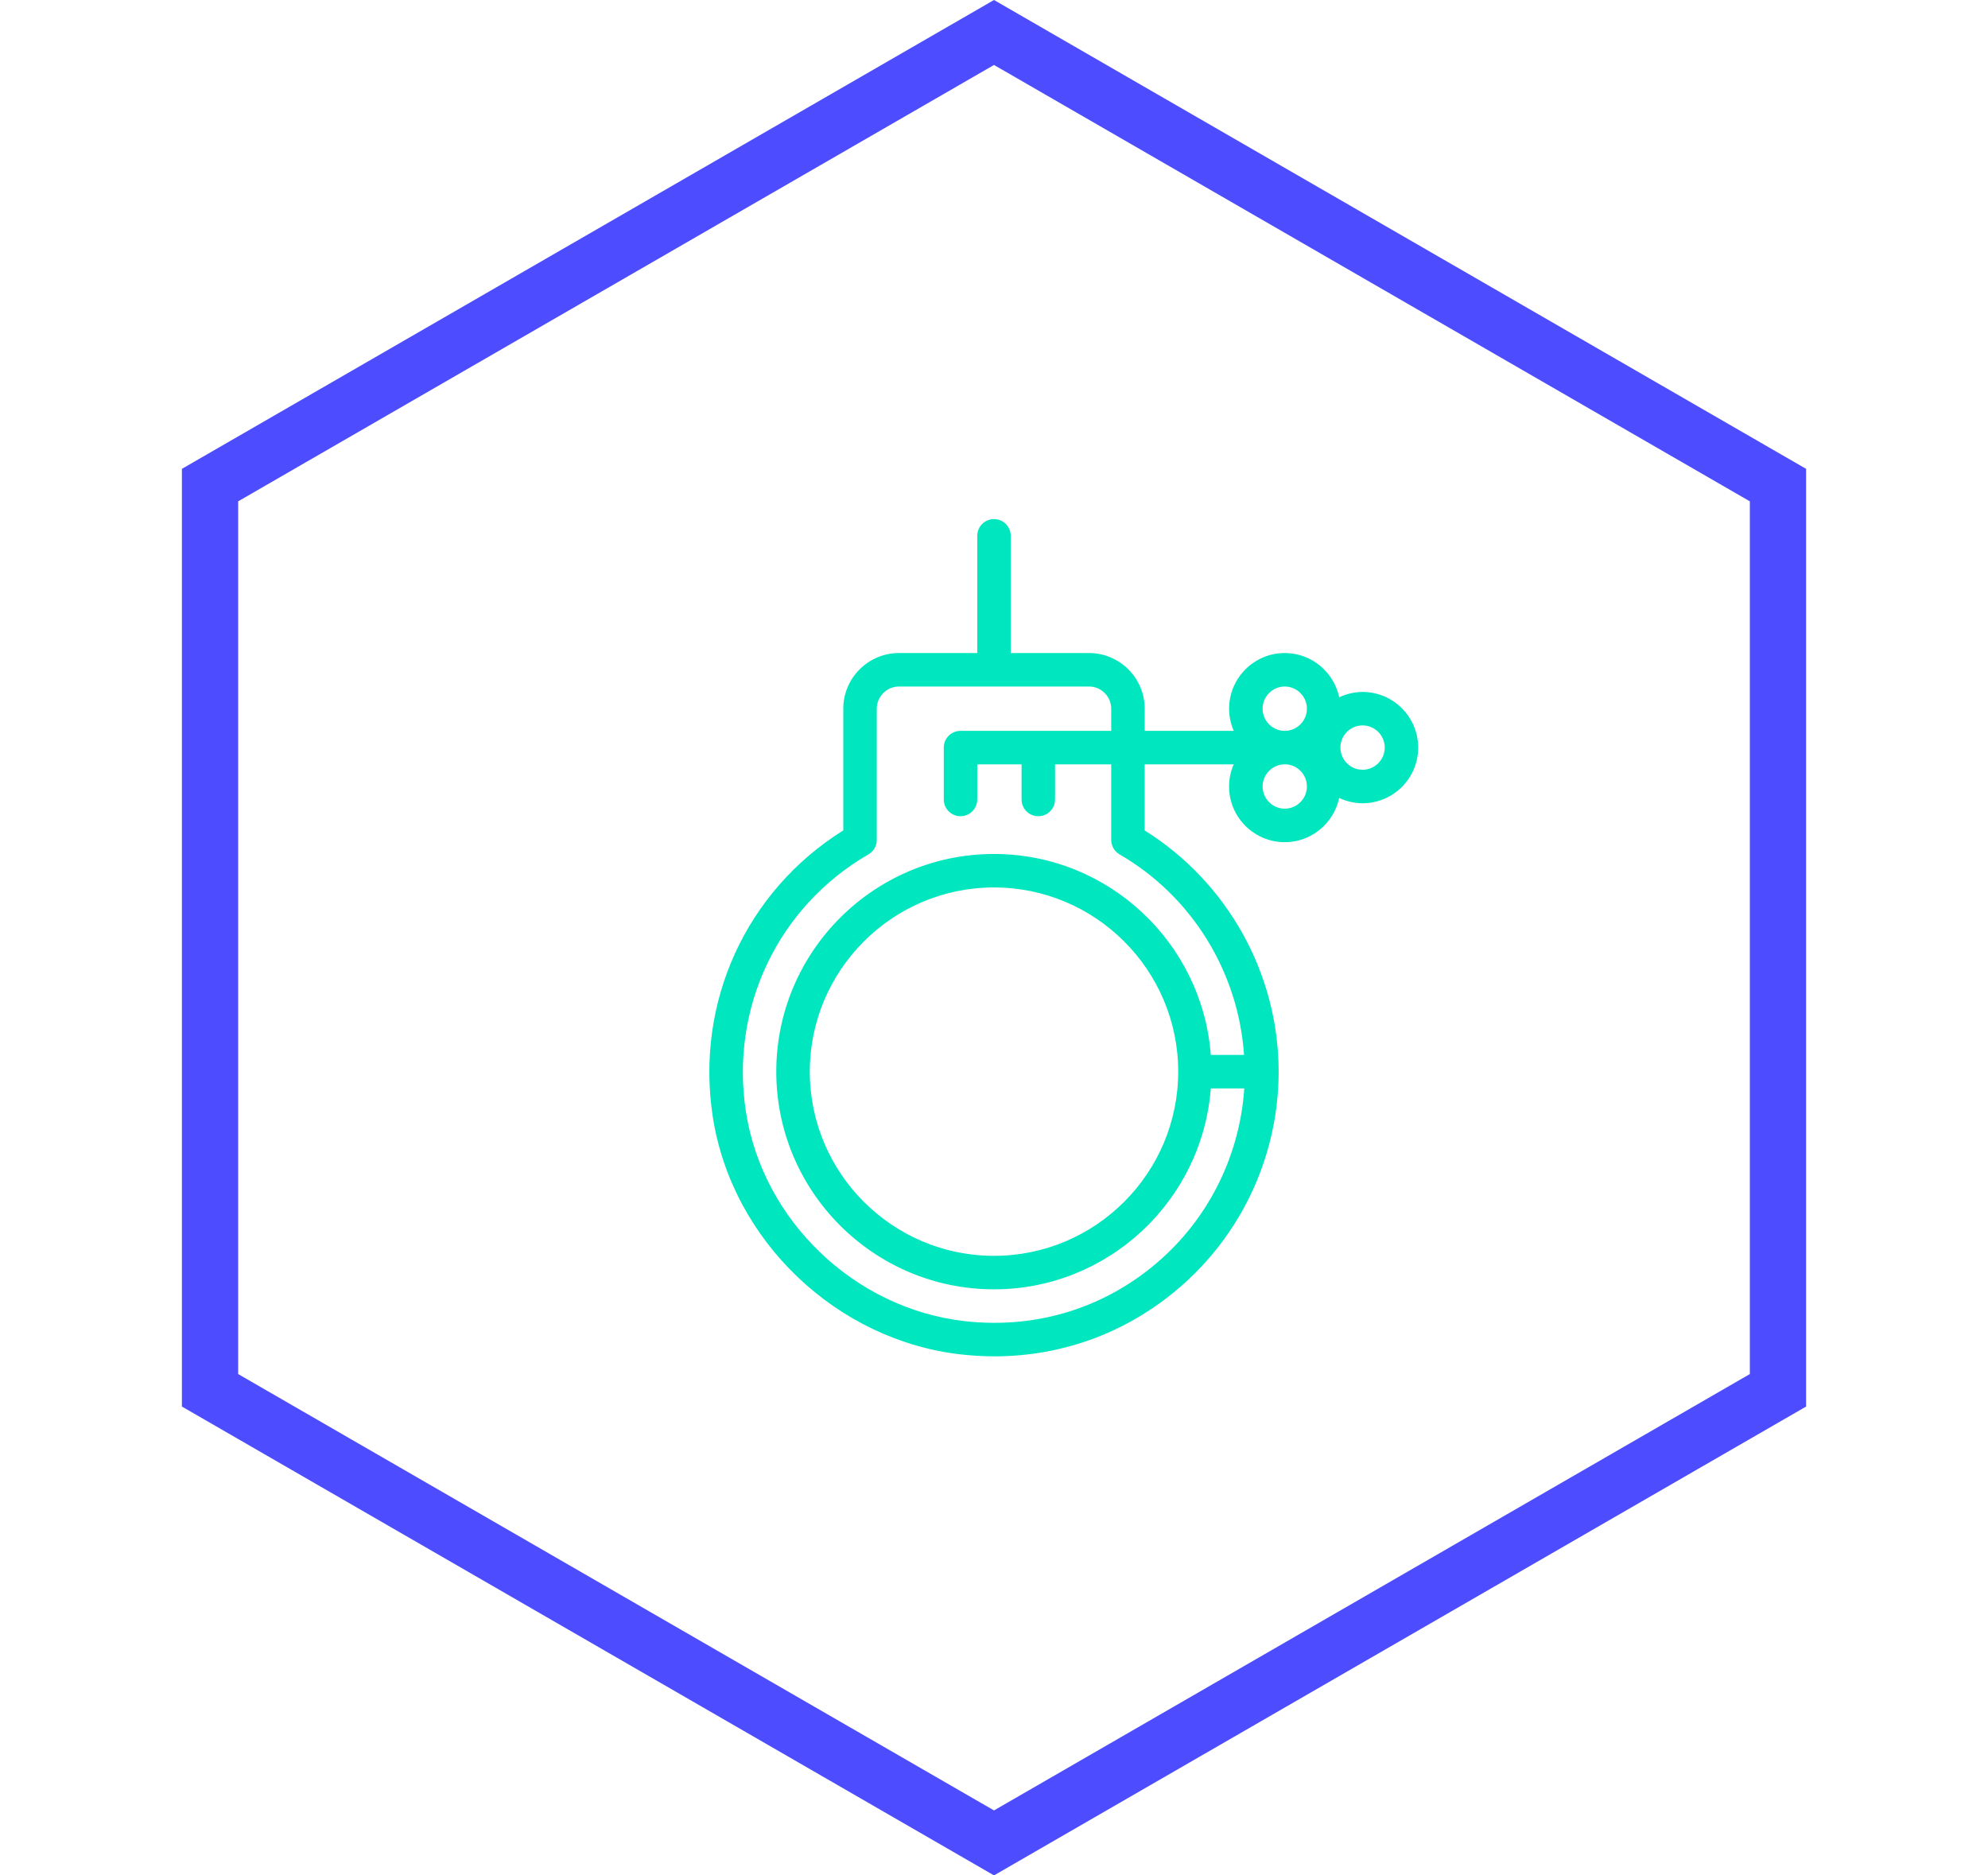
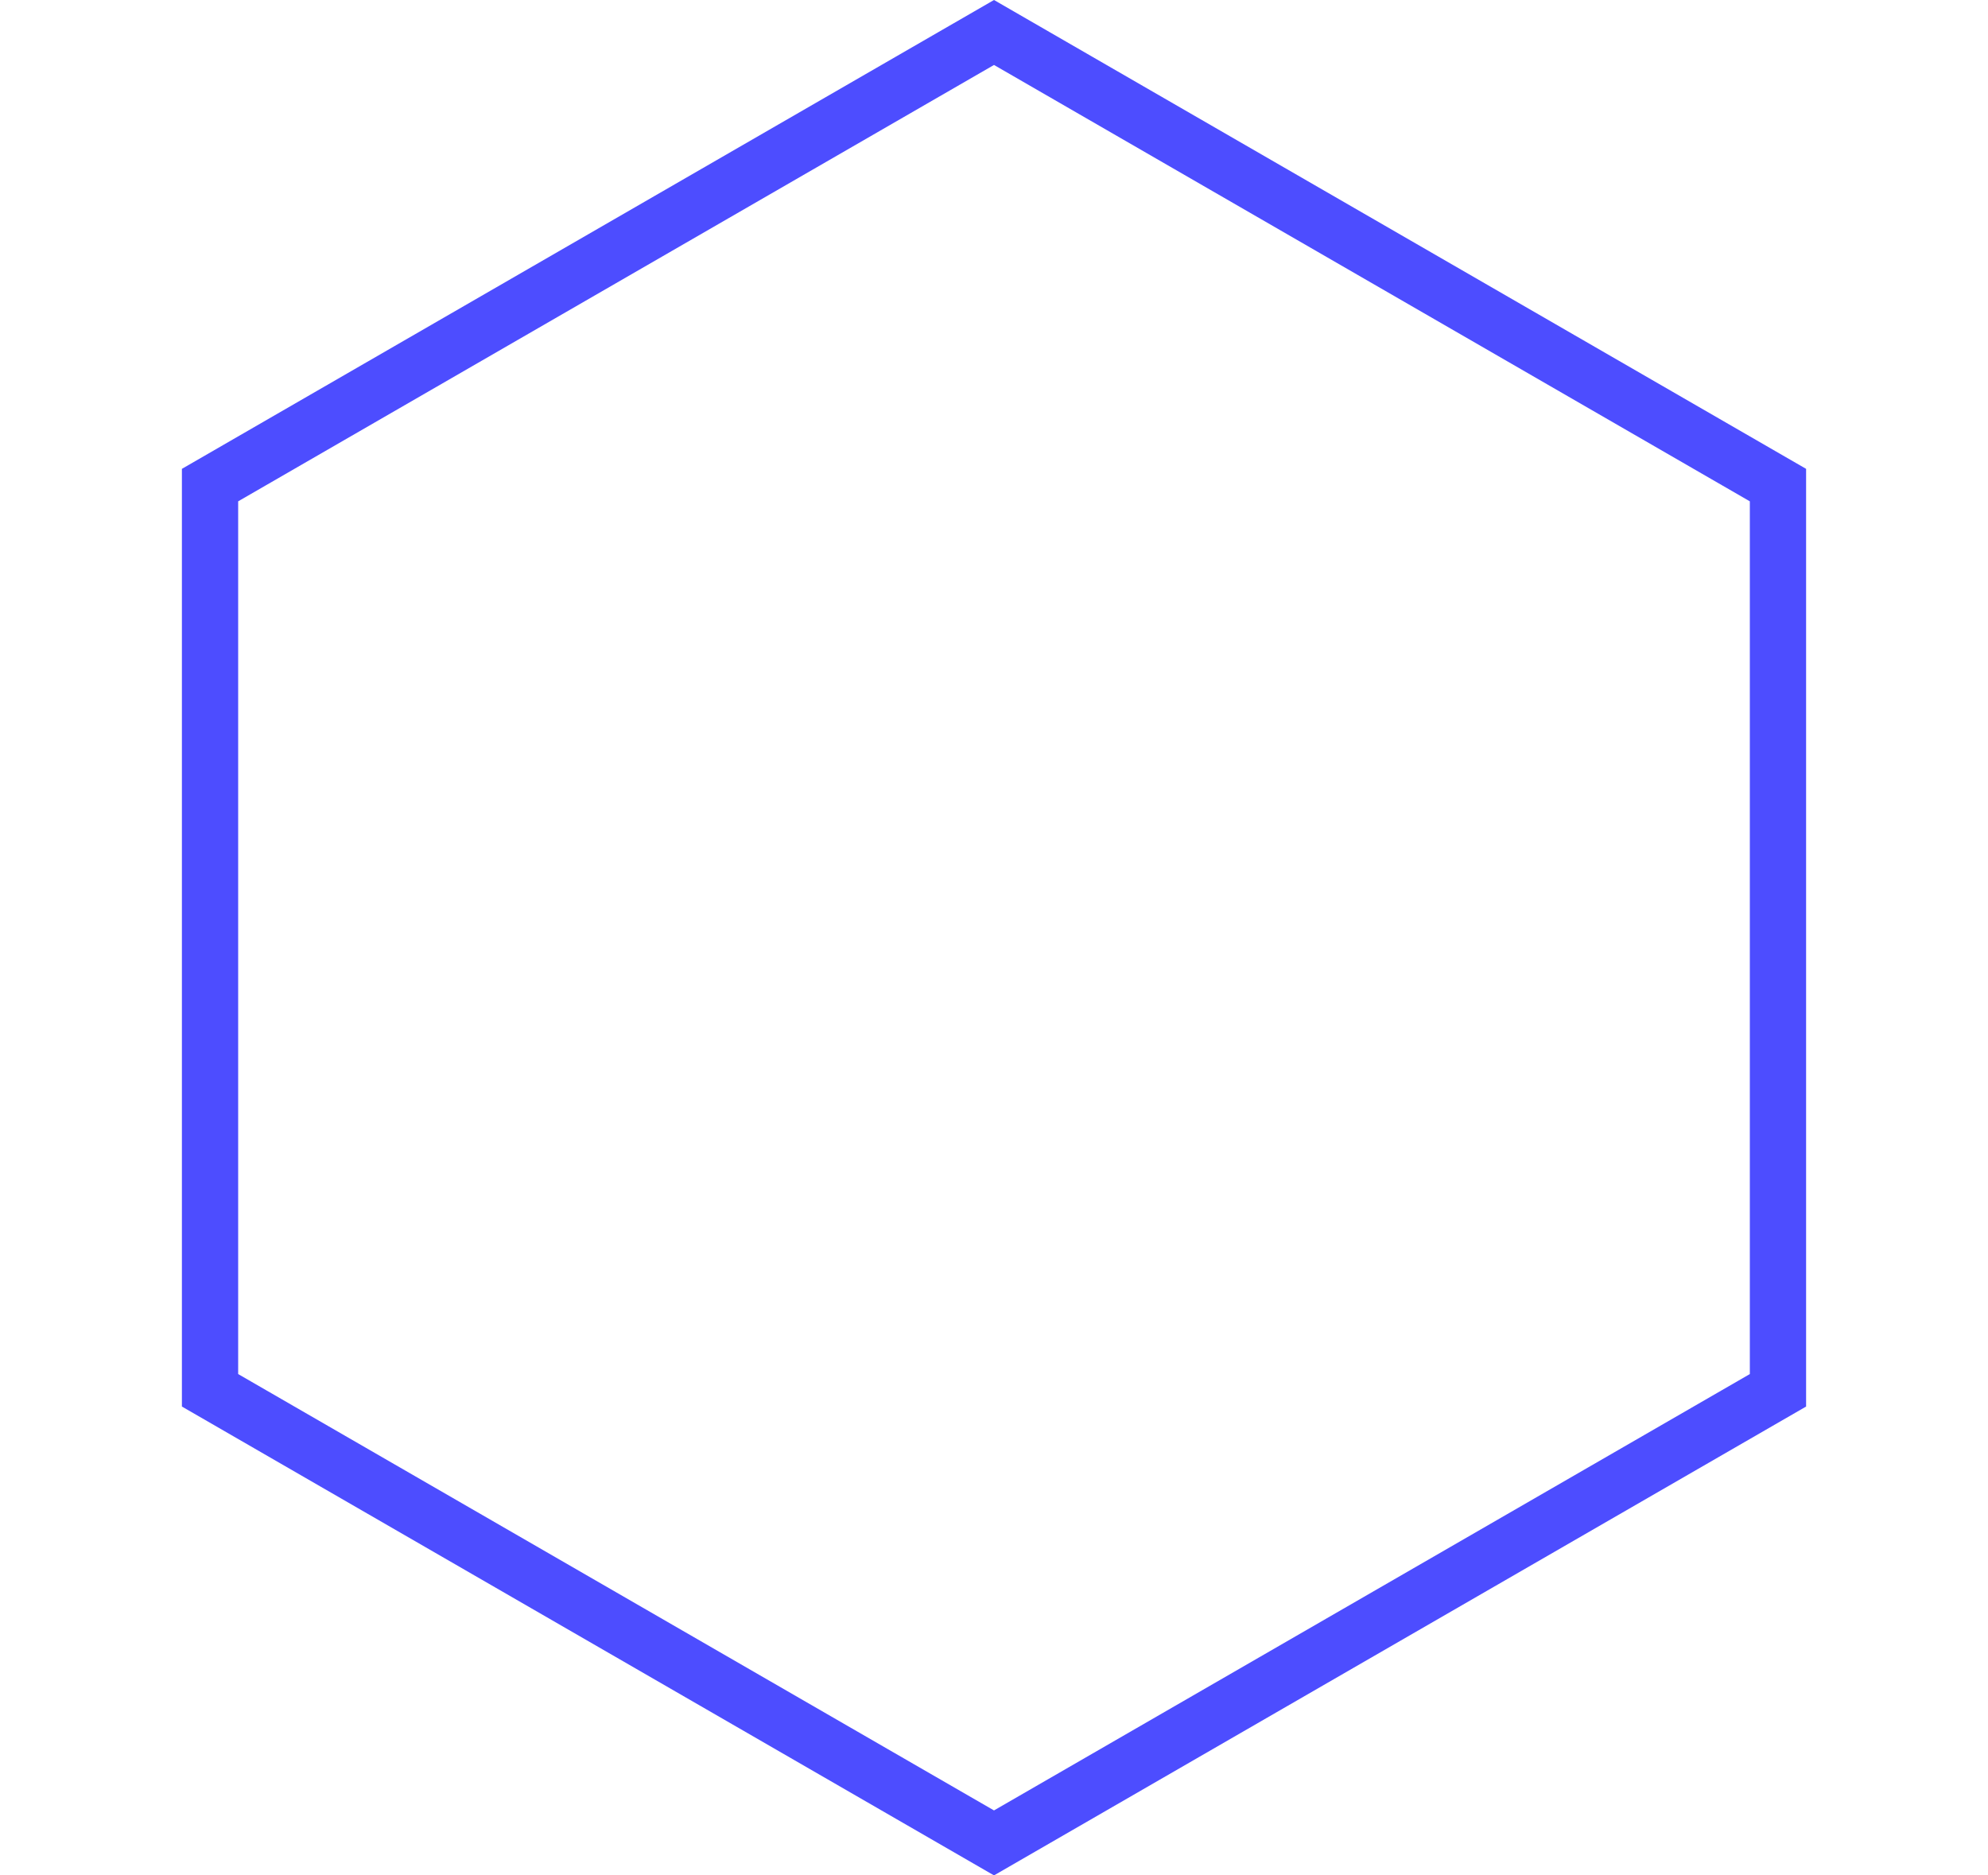
<svg xmlns="http://www.w3.org/2000/svg" width="106" height="100" viewBox="0 0 106 100" fill="none">
  <path d="M11.199 25.866L53 1.732L94.801 25.866V74.134L53 98.268L11.199 74.134V25.866Z" stroke="#4D4DFF" stroke-width="3" />
-   <path d="M72.652 36.896C72.205 36.896 71.786 37.004 71.405 37.18C71.123 35.836 69.93 34.821 68.504 34.821C66.868 34.821 65.536 36.154 65.536 37.789C65.536 38.211 65.627 38.609 65.784 38.971H61.036V37.791C61.036 36.154 59.704 34.821 58.066 34.821H53.893V28.571C53.893 28.079 53.493 27.679 53 27.679C52.507 27.679 52.107 28.079 52.107 28.571V34.821H47.934C46.297 34.821 44.964 36.154 44.964 37.791V44.279C39.78 47.516 37.059 53.461 38.009 59.57C39.036 66.164 44.614 71.487 51.272 72.225C51.859 72.289 52.443 72.323 53.023 72.323C56.766 72.323 60.3 70.979 63.12 68.454C66.334 65.577 68.177 61.454 68.177 57.143C68.177 51.927 65.454 47.046 61.034 44.28V40.757H65.782C65.623 41.12 65.534 41.518 65.534 41.939C65.534 43.575 66.866 44.907 68.502 44.907C69.929 44.907 71.121 43.893 71.404 42.548C71.784 42.725 72.204 42.832 72.65 42.832C74.286 42.832 75.618 41.5 75.618 39.864C75.618 38.229 74.287 36.896 72.652 36.896ZM59.695 45.557C63.564 47.8 66.032 51.841 66.332 56.25H64.561C64.102 50.266 59.098 45.536 52.998 45.536C46.598 45.536 41.391 50.743 41.391 57.143C41.391 63.543 46.598 68.75 52.998 68.75C59.096 68.75 64.102 64.02 64.561 58.036H66.345C66.111 61.511 64.541 64.784 61.93 67.123C59.057 69.698 55.352 70.88 51.468 70.45C45.598 69.8 40.68 65.109 39.775 59.295C38.913 53.748 41.475 48.355 46.305 45.557C46.58 45.398 46.75 45.104 46.75 44.784V37.791C46.75 37.138 47.282 36.607 47.934 36.607H58.066C58.718 36.607 59.25 37.138 59.25 37.791V38.971H51.214C50.721 38.971 50.322 39.371 50.322 39.864V42.63C50.322 43.123 50.721 43.523 51.214 43.523C51.707 43.523 52.107 43.123 52.107 42.63V40.757H54.47V42.63C54.47 43.123 54.87 43.523 55.362 43.523C55.855 43.523 56.255 43.123 56.255 42.63V40.757H59.25V44.784C59.25 45.102 59.42 45.396 59.695 45.557ZM62.822 57.143C62.822 62.557 58.414 66.964 53 66.964C47.586 66.964 43.179 62.557 43.179 57.143C43.179 51.729 47.586 47.321 53 47.321C58.414 47.321 62.822 51.727 62.822 57.143ZM68.504 36.607C69.154 36.607 69.684 37.138 69.684 37.789C69.684 38.441 69.154 38.971 68.504 38.971C67.854 38.971 67.322 38.441 67.322 37.789C67.322 37.138 67.852 36.607 68.504 36.607ZM68.504 43.12C67.852 43.12 67.322 42.589 67.322 41.938C67.322 41.286 67.852 40.755 68.504 40.755C69.155 40.755 69.684 41.286 69.684 41.938C69.684 42.589 69.154 43.12 68.504 43.12ZM72.652 41.045C72 41.045 71.47 40.514 71.47 39.862C71.47 39.211 72 38.68 72.652 38.68C73.304 38.68 73.834 39.211 73.834 39.862C73.834 40.514 73.304 41.045 72.652 41.045Z" fill="#00E6BE" />
</svg>